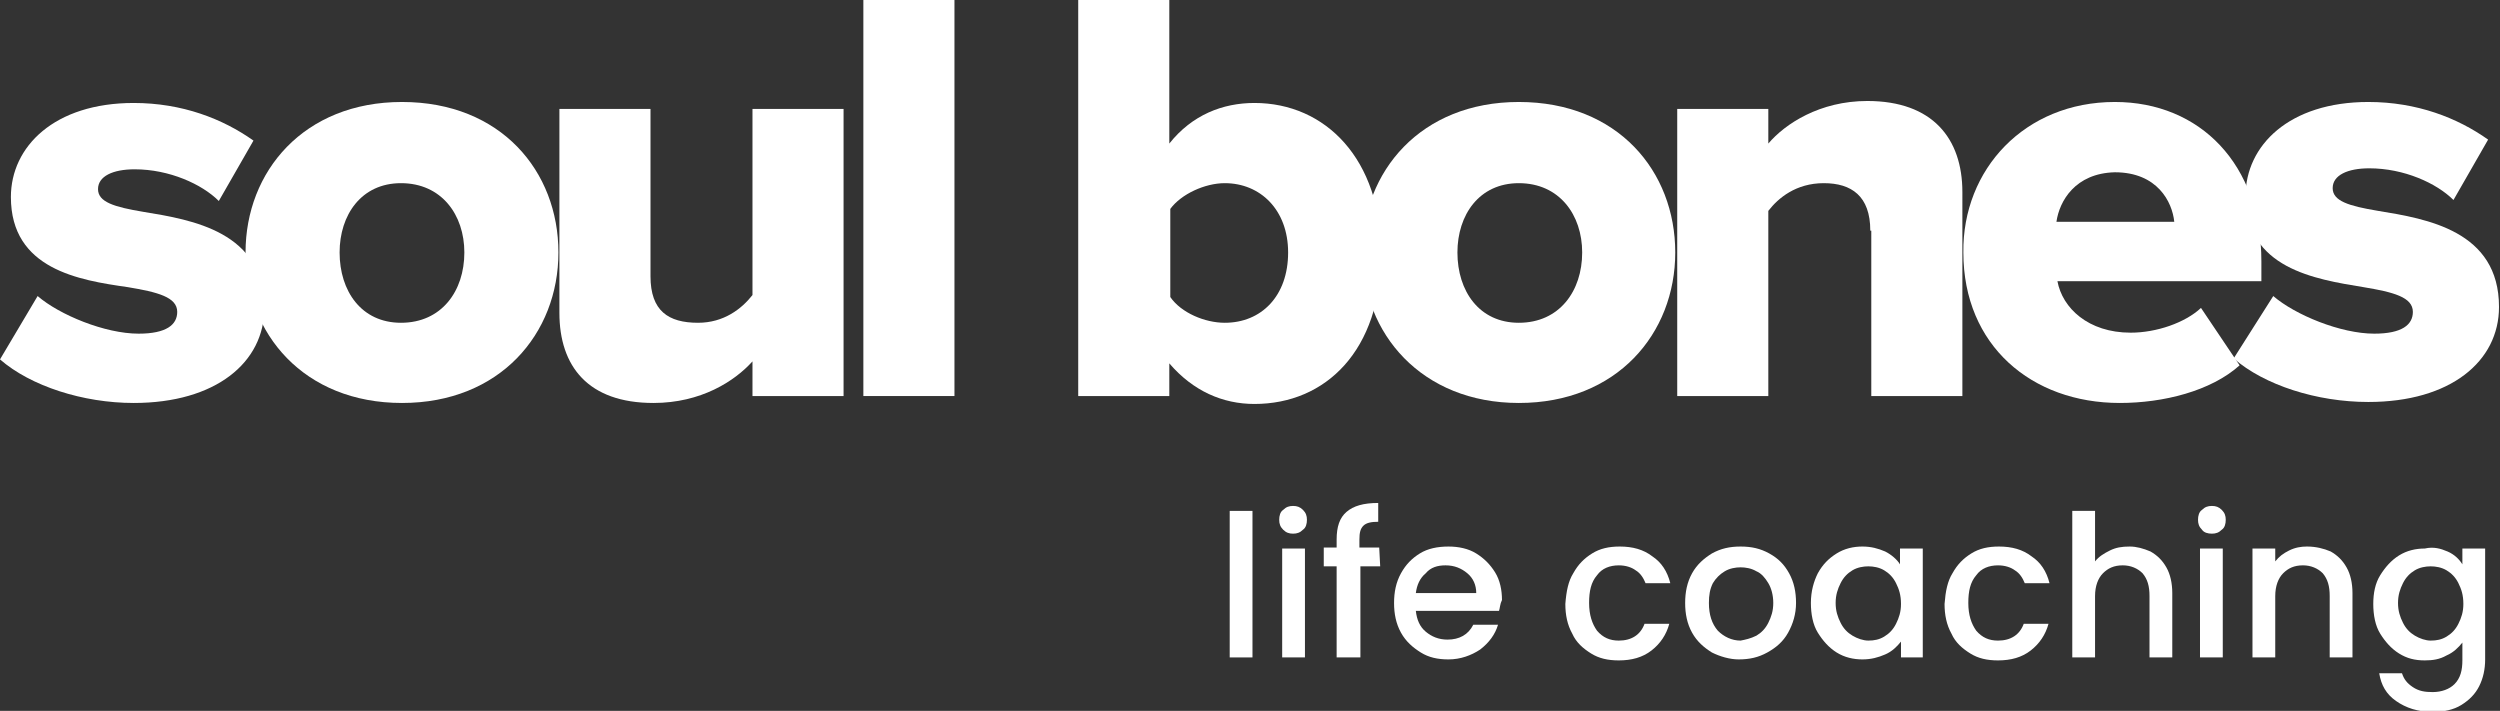
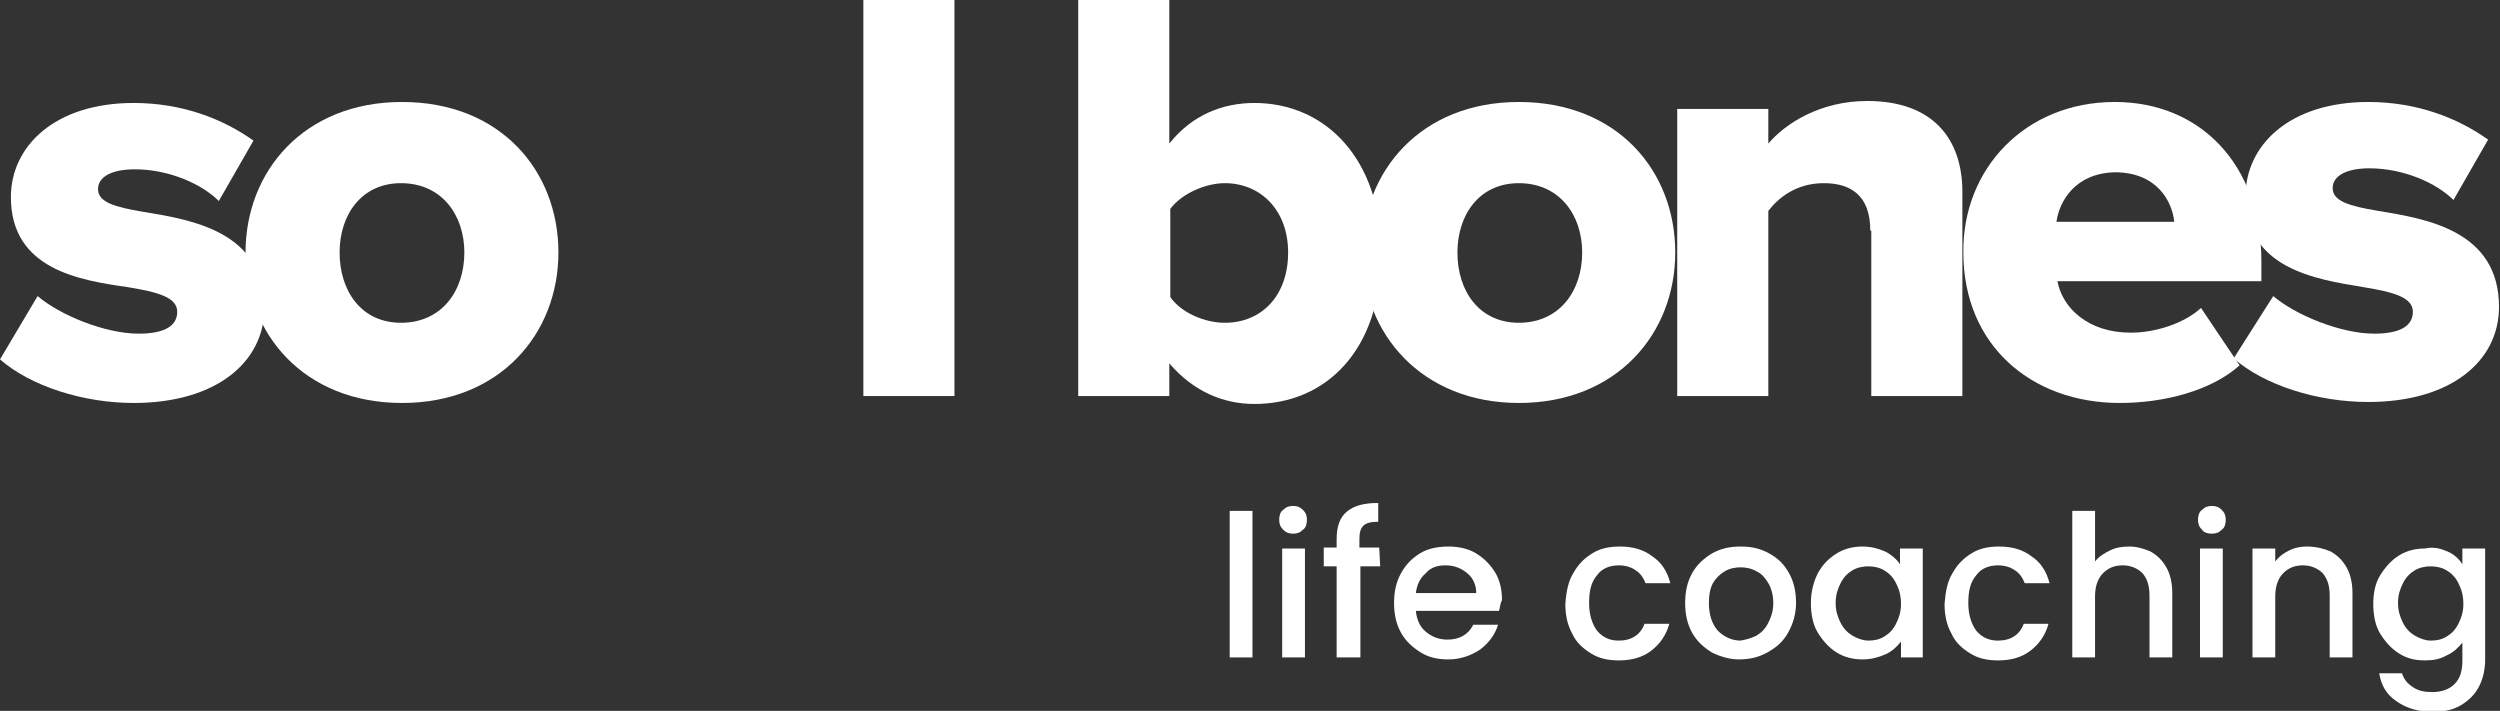
<svg xmlns="http://www.w3.org/2000/svg" version="1.1" id="Layer_1" x="0px" y="0px" viewBox="0 0 252.5 71.8" style="enable-background:new 0 0 252.5 71.8;" xml:space="preserve">
  <rect x="0" y="0" width="252.5" height="71.8" fill="#333333" stroke="none" />
  <style type="text/css">
	.st0{fill:#FFFFFF;}
</style>
  <g>
    <path class="st0" d="M3.8,29.9c2.2,1.9,6.8,3.8,10.2,3.8c2.8,0,3.9-0.9,3.9-2.2c0-1.5-2-2-5-2.5C8,28.3,1.1,27.2,1.1,19.9   c0-5.1,4.4-9.5,12.4-9.5c4.9,0,9,1.6,12.1,3.8l-3.5,6.1c-1.7-1.7-5-3.2-8.5-3.2c-2.2,0-3.7,0.7-3.7,2s1.6,1.8,4.6,2.3   c4.9,0.8,12.2,2,12.2,9.7c0,5.5-4.9,9.6-13.2,9.6C8.4,40.7,3.1,39,0,36.3L3.8,29.9z" />
    <path class="st0" d="M24.8,25.5c0-8.2,5.9-15.2,15.8-15.2c10,0,15.8,7,15.8,15.2s-5.9,15.2-15.8,15.2S24.8,33.7,24.8,25.5z    M46.9,25.5c0-3.8-2.3-7-6.4-7c-4,0-6.2,3.2-6.2,7c0,3.9,2.2,7.1,6.2,7.1C44.6,32.6,46.9,29.4,46.9,25.5z" />
-     <path class="st0" d="M76,36.5c-1.8,2-5.2,4.2-10,4.2c-6.6,0-9.5-3.7-9.5-9.1V11h9.2v16.9c0,3.5,1.8,4.7,4.8,4.7   c2.6,0,4.4-1.4,5.5-2.8V11h9.2v29H76V36.5z" />
    <path class="st0" d="M87.2,0h9.2v40h-9.2V0z" />
    <path class="st0" d="M108.9,0h9.2v14.5c2.3-2.9,5.4-4.1,8.6-4.1c7.2,0,12.8,5.7,12.8,15.2c0,9.8-5.6,15.2-12.8,15.2   c-3.2,0-6.2-1.3-8.6-4.1V40h-9.2V0z M123.7,32.6c3.7,0,6.4-2.7,6.4-7.1c0-4.3-2.8-7-6.4-7c-2,0-4.4,1.1-5.5,2.6V30   C119.3,31.6,121.7,32.6,123.7,32.6z" />
    <path class="st0" d="M137.6,25.5c0-8.2,5.9-15.2,15.8-15.2c10,0,15.8,7,15.8,15.2s-5.9,15.2-15.8,15.2   C143.6,40.7,137.6,33.7,137.6,25.5z M159.8,25.5c0-3.8-2.3-7-6.4-7c-4,0-6.2,3.2-6.2,7c0,3.9,2.2,7.1,6.2,7.1   C157.5,32.6,159.8,29.4,159.8,25.5z" />
    <path class="st0" d="M188.9,23.3c0-3.5-1.9-4.8-4.7-4.8s-4.6,1.5-5.6,2.8V40h-9.2V11h9.2v3.5c1.7-2,5.2-4.3,10-4.3   c6.6,0,9.6,3.8,9.6,9.2V40H189V23.3H188.9z" />
    <path class="st0" d="M213.6,10.3c8.6,0,14.8,6.3,14.8,16.1v2h-20.6c0.5,2.7,3.1,5.2,7.4,5.2c2.6,0,5.5-1,7.1-2.5l3.9,5.8   c-2.9,2.6-7.7,3.8-12.1,3.8c-8.9,0-15.8-5.8-15.8-15.2C198.2,17.1,204.5,10.3,213.6,10.3z M207.7,22.4h11.9c-0.2-2-1.7-5-6-5   C209.6,17.5,208,20.3,207.7,22.4z" />
    <path class="st0" d="M229.6,29.9c2.2,1.9,6.8,3.8,10.2,3.8c2.8,0,3.9-0.9,3.9-2.2c0-1.5-2-2-5-2.5c-4.9-0.8-11.9-1.9-11.9-9.2   c0-5.1,4.4-9.5,12.4-9.5c4.9,0,9,1.6,12.1,3.8l-3.5,6.1c-1.7-1.7-5-3.2-8.5-3.2c-2.2,0-3.7,0.7-3.7,2s1.6,1.8,4.6,2.3   c4.9,0.8,12.2,2,12.2,9.7c0,5.5-4.9,9.6-13.2,9.6c-5.2,0-10.5-1.7-13.6-4.4L229.6,29.9z" />
  </g>
  <g>
    <path class="st0" d="M126.5,51.6v14.8h-2.3V51.6H126.5z" />
    <path class="st0" d="M129.6,53.5c-0.3-0.3-0.4-0.6-0.4-1s0.1-0.8,0.4-1c0.3-0.3,0.6-0.4,1-0.4s0.7,0.1,1,0.4c0.3,0.3,0.4,0.6,0.4,1   s-0.1,0.8-0.4,1c-0.3,0.3-0.6,0.4-1,0.4C130.2,53.9,129.9,53.8,129.6,53.5z M131.8,55.4v11h-2.3v-11H131.8z" />
    <path class="st0" d="M139.4,57.2h-2v9.2H135v-9.2h-1.3v-1.9h1.3v-0.8c0-1.3,0.3-2.2,1-2.8s1.7-0.9,3.2-0.9v1.9   c-0.7,0-1.2,0.1-1.5,0.4c-0.3,0.3-0.4,0.7-0.4,1.4v0.8h2L139.4,57.2L139.4,57.2z" />
    <path class="st0" d="M151.4,61.7H143c0.1,0.9,0.4,1.6,1,2.1s1.3,0.8,2.2,0.8c1.2,0,2.1-0.5,2.6-1.5h2.5c-0.3,1-0.9,1.8-1.8,2.5   c-0.9,0.6-2,1-3.2,1c-1.1,0-2-0.2-2.8-0.7s-1.5-1.1-2-2c-0.5-0.9-0.7-1.9-0.7-3s0.2-2.1,0.7-3s1.1-1.5,1.9-2   c0.8-0.5,1.8-0.7,2.9-0.7c1,0,2,0.2,2.8,0.7s1.4,1.1,1.9,1.9c0.5,0.8,0.7,1.8,0.7,2.8C151.5,61,151.5,61.4,151.4,61.7z M149.1,59.9   c0-0.8-0.3-1.5-0.9-2c-0.6-0.5-1.3-0.8-2.2-0.8c-0.8,0-1.5,0.2-2,0.8c-0.6,0.5-0.9,1.2-1,2H149.1z" />
    <path class="st0" d="M158.9,57.9c0.5-0.9,1.1-1.5,1.9-2s1.7-0.7,2.8-0.7c1.3,0,2.4,0.3,3.3,1c0.9,0.6,1.5,1.5,1.8,2.7h-2.5   c-0.2-0.5-0.5-1-1-1.3c-0.4-0.3-1-0.5-1.7-0.5c-0.9,0-1.7,0.3-2.2,1c-0.6,0.7-0.8,1.6-0.8,2.8s0.3,2.1,0.8,2.8c0.6,0.7,1.3,1,2.2,1   c1.3,0,2.2-0.6,2.6-1.7h2.5c-0.3,1.1-0.9,2-1.8,2.7c-0.9,0.7-2,1-3.3,1c-1.1,0-2-0.2-2.8-0.7s-1.5-1.1-1.9-2   c-0.5-0.9-0.7-1.9-0.7-3C158.2,59.7,158.4,58.7,158.9,57.9z" />
    <path class="st0" d="M172.9,65.9c-0.8-0.5-1.5-1.1-2-2c-0.5-0.9-0.7-1.9-0.7-3s0.2-2.1,0.7-3s1.2-1.5,2-2c0.9-0.5,1.8-0.7,2.9-0.7   s2,0.2,2.9,0.7s1.5,1.1,2,2s0.7,1.9,0.7,3s-0.3,2.1-0.8,3c-0.5,0.9-1.2,1.5-2.1,2c-0.9,0.5-1.8,0.7-2.9,0.7   C174.7,66.6,173.7,66.3,172.9,65.9z M177.4,64.2c0.5-0.3,0.9-0.7,1.2-1.3s0.5-1.2,0.5-2s-0.2-1.5-0.5-2s-0.7-1-1.2-1.2   c-0.5-0.3-1.1-0.4-1.6-0.4s-1.1,0.1-1.6,0.4s-0.9,0.7-1.2,1.2c-0.3,0.6-0.4,1.2-0.4,2c0,1.2,0.3,2.1,0.9,2.8c0.6,0.6,1.4,1,2.3,1   C176.3,64.6,176.8,64.5,177.4,64.2z" />
    <path class="st0" d="M183.6,57.9c0.5-0.9,1.1-1.5,1.9-2c0.8-0.5,1.7-0.7,2.6-0.7c0.9,0,1.6,0.2,2.3,0.5c0.6,0.3,1.2,0.8,1.5,1.3   v-1.6h2.3v11H192v-1.6c-0.4,0.5-0.9,1-1.6,1.3s-1.4,0.5-2.3,0.5c-0.9,0-1.8-0.2-2.6-0.7s-1.4-1.2-1.9-2c-0.5-0.8-0.7-1.9-0.7-3   C182.9,59.7,183.2,58.7,183.6,57.9z M191.5,58.9c-0.3-0.6-0.7-1-1.2-1.3s-1.1-0.4-1.6-0.4s-1.1,0.1-1.6,0.4   c-0.5,0.3-0.9,0.7-1.2,1.3s-0.5,1.2-0.5,2s0.2,1.4,0.5,2s0.7,1,1.2,1.3c0.5,0.3,1.1,0.5,1.6,0.5c0.6,0,1.1-0.1,1.6-0.4   s0.9-0.7,1.2-1.3s0.5-1.2,0.5-2C192,60.1,191.8,59.5,191.5,58.9z" />
    <path class="st0" d="M197.2,57.9c0.5-0.9,1.1-1.5,1.9-2s1.7-0.7,2.8-0.7c1.3,0,2.4,0.3,3.3,1c0.9,0.6,1.5,1.5,1.8,2.7h-2.5   c-0.2-0.5-0.5-1-1-1.3c-0.4-0.3-1-0.5-1.7-0.5c-0.9,0-1.7,0.3-2.2,1c-0.6,0.7-0.8,1.6-0.8,2.8s0.3,2.1,0.8,2.8c0.6,0.7,1.3,1,2.2,1   c1.3,0,2.2-0.6,2.6-1.7h2.5c-0.3,1.1-0.9,2-1.8,2.7c-0.9,0.7-2,1-3.3,1c-1.1,0-2-0.2-2.8-0.7s-1.5-1.1-1.9-2   c-0.5-0.9-0.7-1.9-0.7-3C196.5,59.7,196.7,58.7,197.2,57.9z" />
    <path class="st0" d="M217.2,55.7c0.7,0.4,1.2,0.9,1.6,1.6c0.4,0.7,0.6,1.6,0.6,2.6v6.5h-2.3v-6.2c0-1-0.2-1.7-0.7-2.3   c-0.5-0.5-1.2-0.8-2-0.8c-0.9,0-1.5,0.3-2,0.8s-0.8,1.3-0.8,2.3v6.2h-2.3V51.6h2.3v5.1c0.4-0.5,0.9-0.8,1.5-1.1s1.2-0.4,2-0.4   C215.8,55.2,216.5,55.4,217.2,55.7z" />
    <path class="st0" d="M222.4,53.5c-0.3-0.3-0.4-0.6-0.4-1s0.1-0.8,0.4-1c0.3-0.3,0.6-0.4,1-0.4s0.7,0.1,1,0.4c0.3,0.3,0.4,0.6,0.4,1   s-0.1,0.8-0.4,1c-0.3,0.3-0.6,0.4-1,0.4S222.6,53.8,222.4,53.5z M224.5,55.4v11h-2.3v-11H224.5z" />
    <path class="st0" d="M235.4,55.7c0.7,0.4,1.2,0.9,1.6,1.6c0.4,0.7,0.6,1.6,0.6,2.6v6.5h-2.3v-6.2c0-1-0.2-1.7-0.7-2.3   c-0.5-0.5-1.2-0.8-2-0.8c-0.9,0-1.5,0.3-2,0.8s-0.8,1.3-0.8,2.3v6.2h-2.3v-11h2.3v1.3c0.4-0.5,0.8-0.8,1.4-1.1   c0.6-0.3,1.2-0.4,1.8-0.4C233.9,55.2,234.7,55.4,235.4,55.7z" />
    <path class="st0" d="M247.2,55.7c0.7,0.3,1.2,0.8,1.5,1.3v-1.6h2.3v11.2c0,1-0.2,1.9-0.6,2.7c-0.4,0.8-1,1.4-1.8,1.9   s-1.8,0.7-2.9,0.7c-1.5,0-2.7-0.4-3.7-1.1s-1.5-1.6-1.7-2.8h2.3c0.2,0.6,0.5,1,1.1,1.4s1.2,0.5,2,0.5c0.9,0,1.7-0.3,2.2-0.8   c0.6-0.6,0.8-1.4,0.8-2.4v-1.8c-0.4,0.5-0.9,1-1.6,1.3c-0.7,0.4-1.4,0.5-2.2,0.5c-1,0-1.8-0.2-2.6-0.7s-1.4-1.2-1.9-2   c-0.5-0.8-0.7-1.9-0.7-3s0.2-2.1,0.7-2.9s1.1-1.5,1.9-2c0.8-0.5,1.7-0.7,2.6-0.7C245.8,55.2,246.5,55.4,247.2,55.7z M248.3,58.9   c-0.3-0.6-0.7-1-1.2-1.3s-1.1-0.4-1.6-0.4s-1.1,0.1-1.6,0.4c-0.5,0.3-0.9,0.7-1.2,1.3s-0.5,1.2-0.5,2s0.2,1.4,0.5,2s0.7,1,1.2,1.3   c0.5,0.3,1.1,0.5,1.6,0.5c0.6,0,1.1-0.1,1.6-0.4s0.9-0.7,1.2-1.3s0.5-1.2,0.5-2C248.8,60.1,248.6,59.5,248.3,58.9z" />
  </g>
</svg>